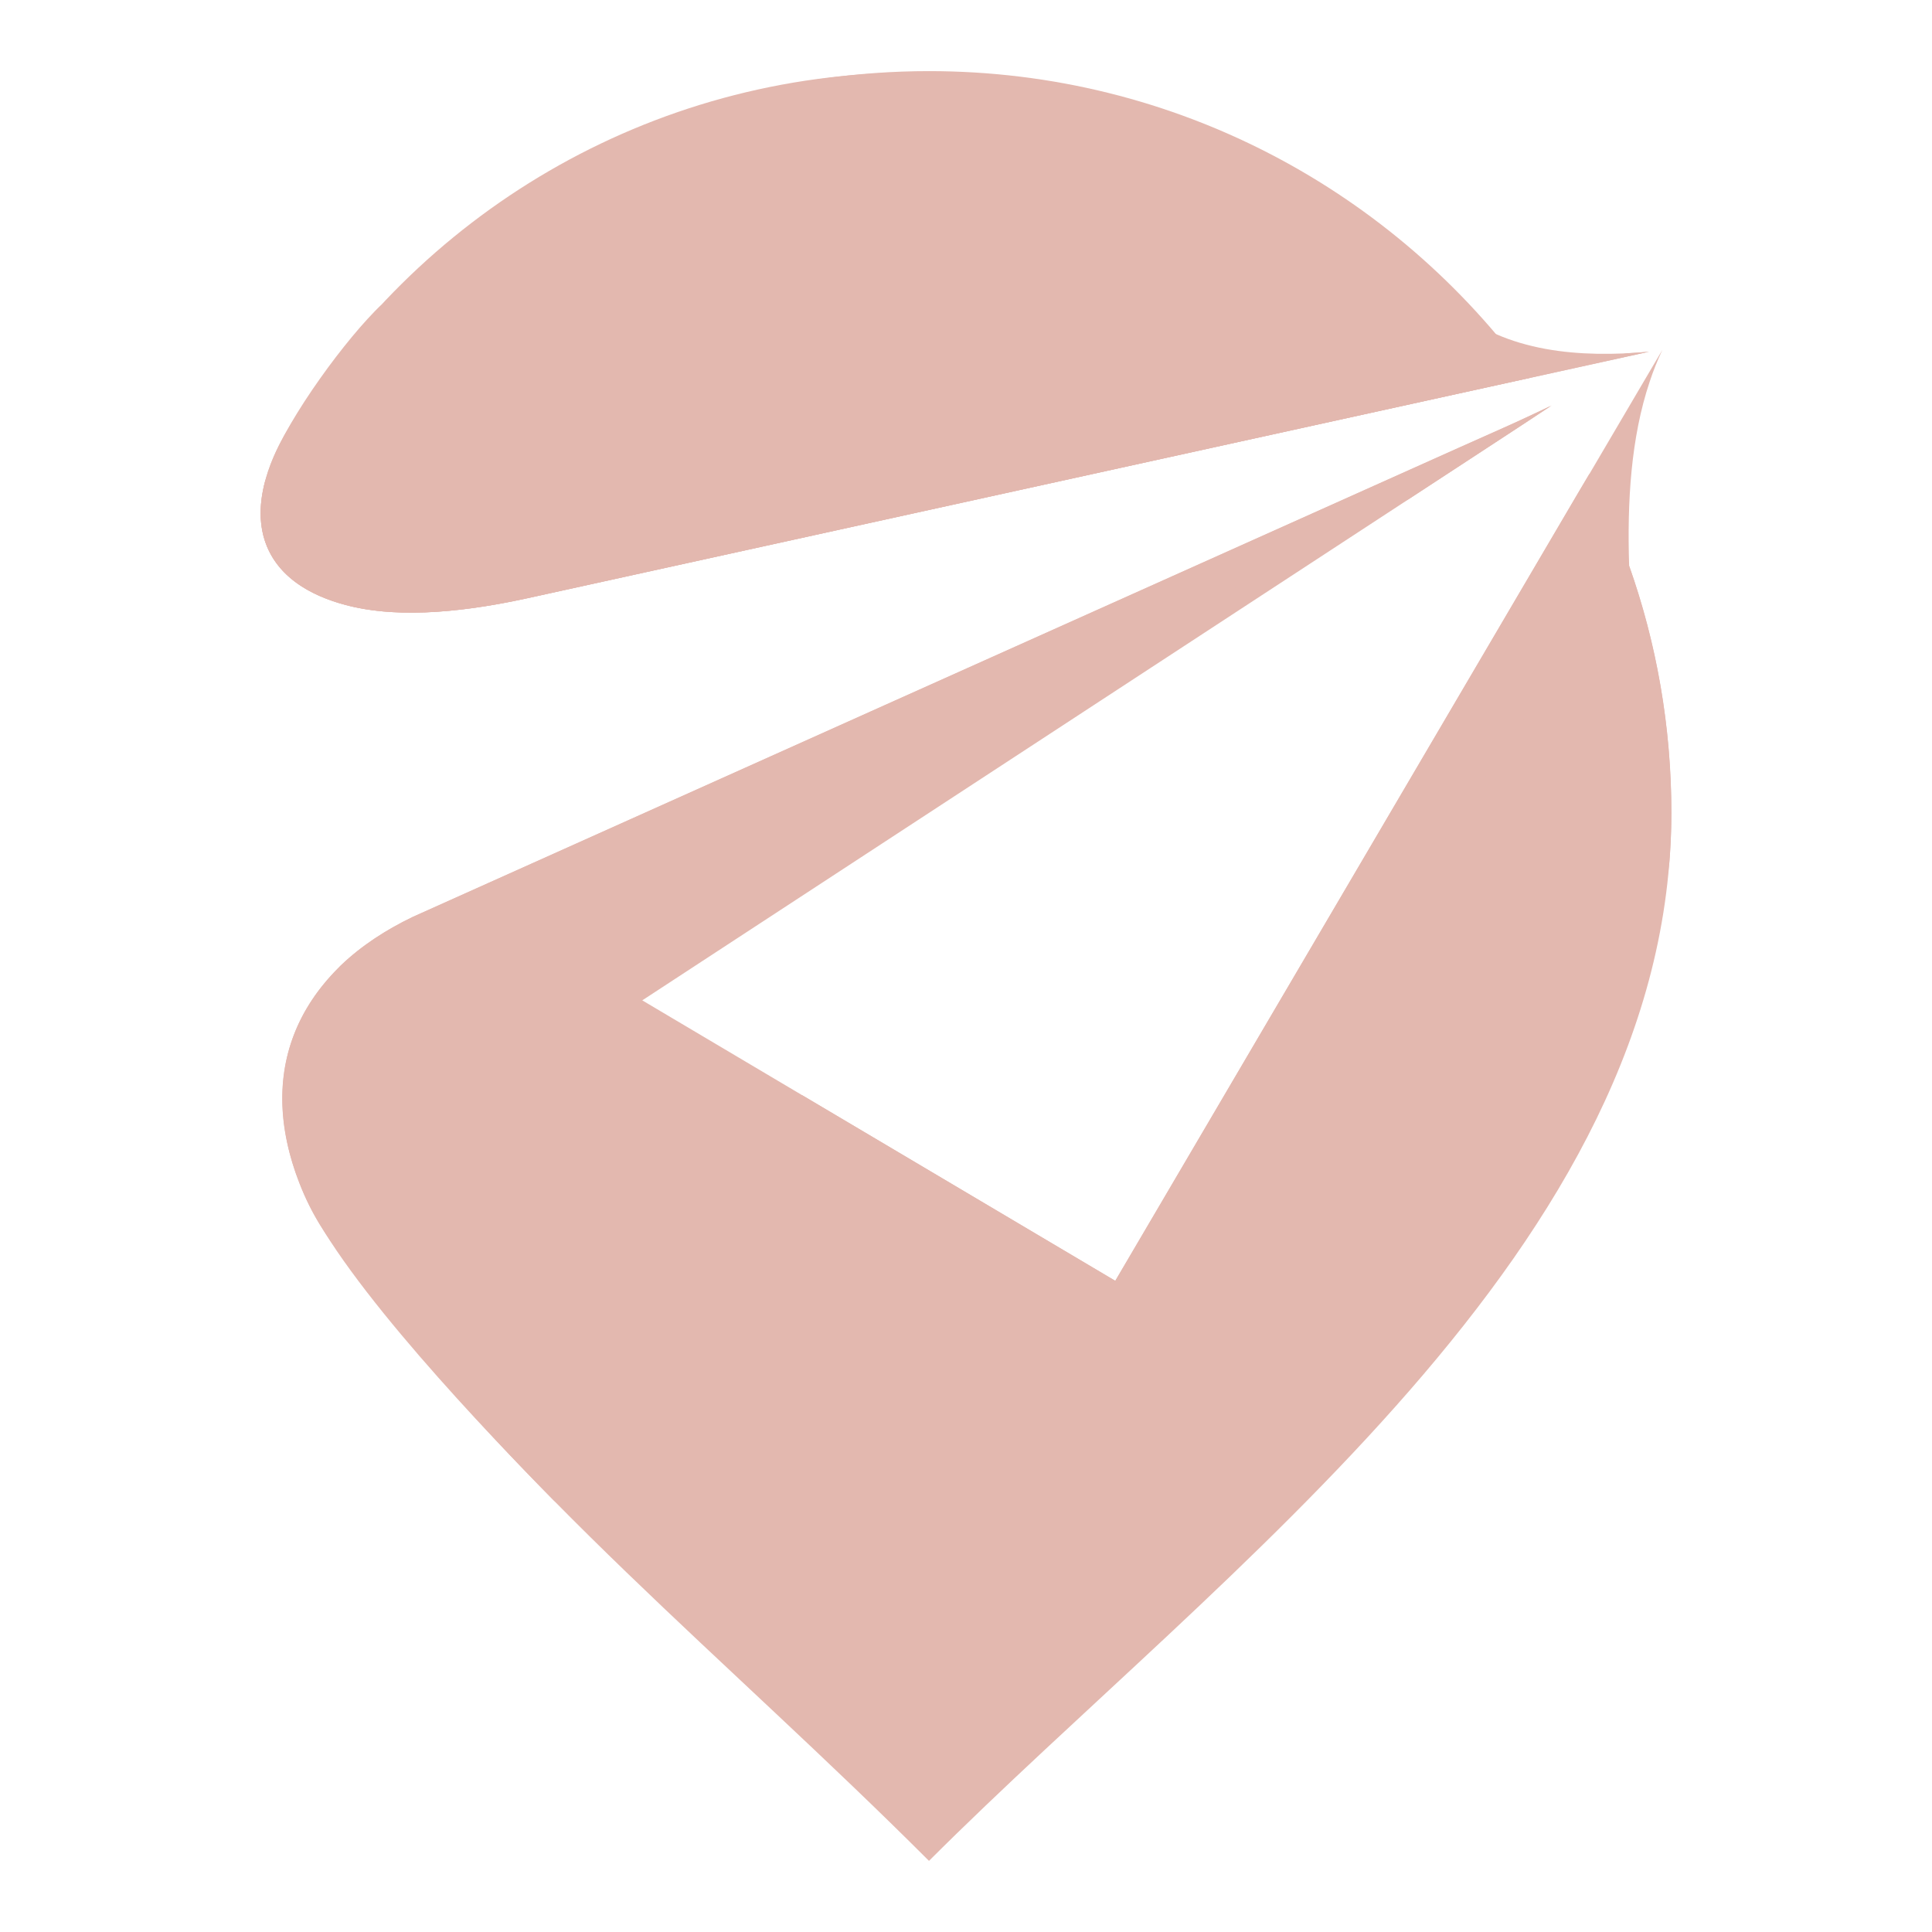
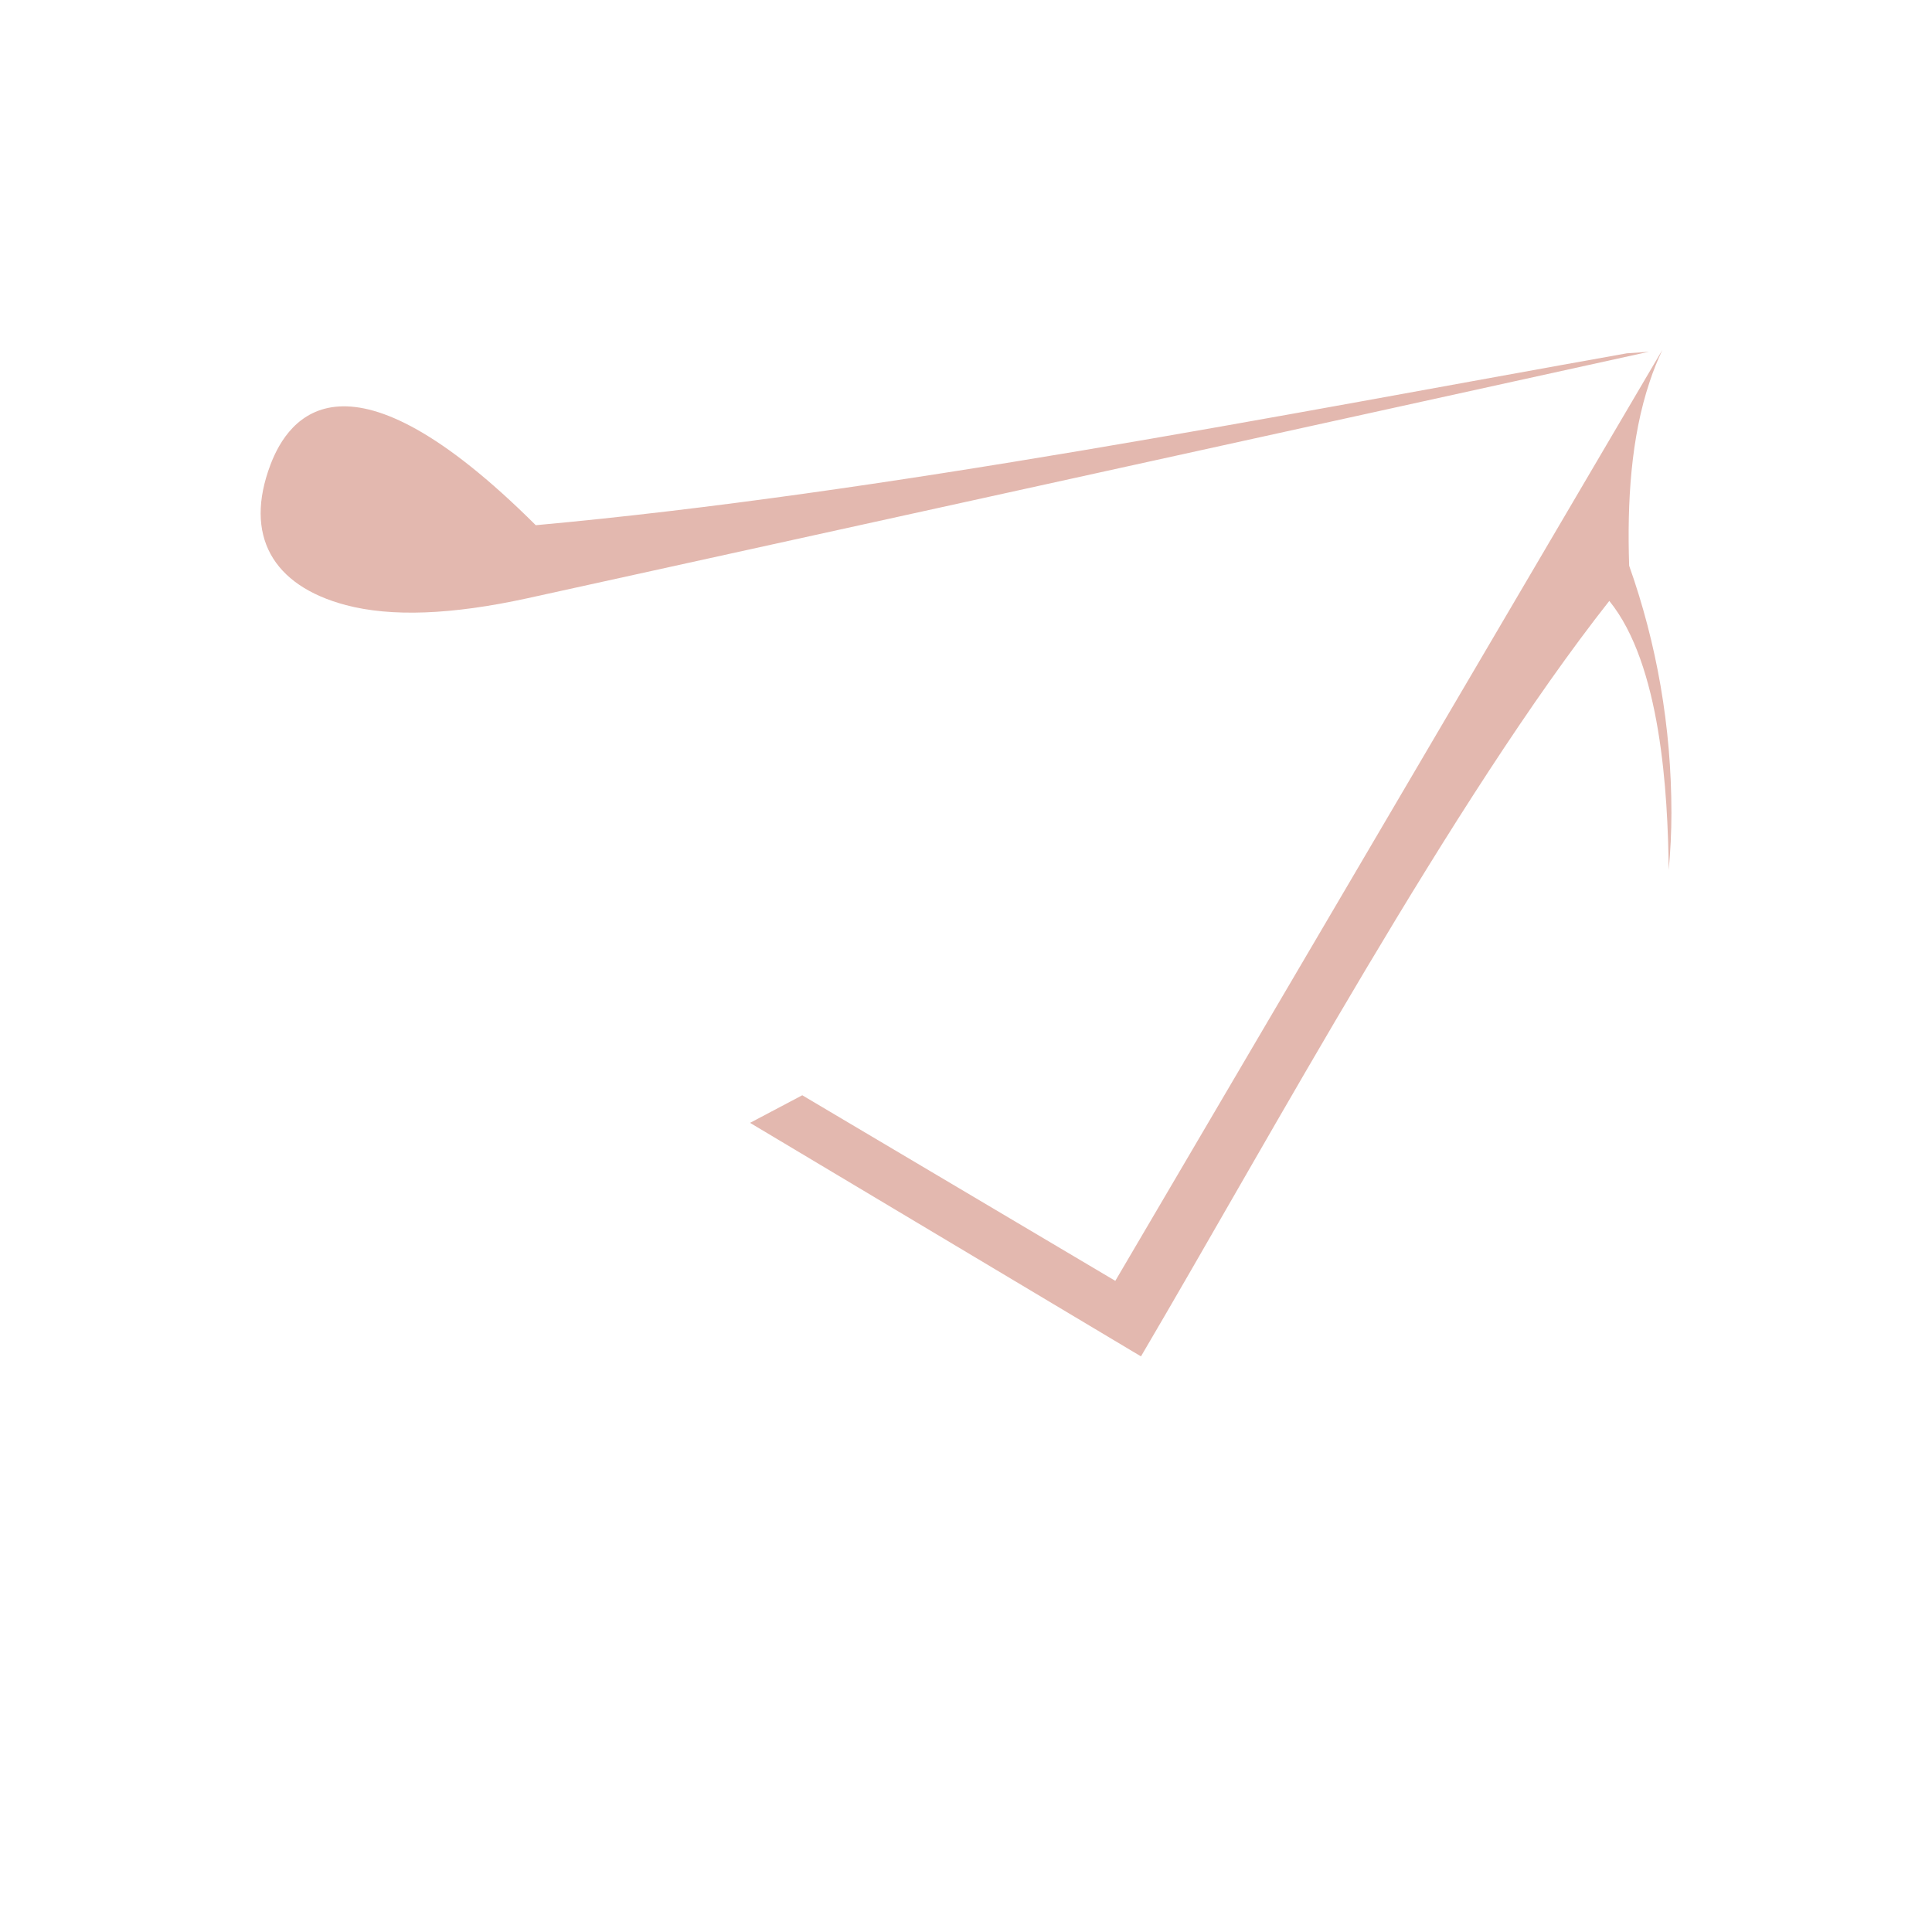
<svg xmlns="http://www.w3.org/2000/svg" version="1.1" id="Calque_1" x="0px" y="0px" width="32px" height="32px" viewBox="0 0 32 32" enable-background="new 0 0 32 32" xml:space="preserve">
  <g>
-     <path fill-rule="evenodd" clip-rule="evenodd" fill="#E3B8AF" d="M25.346,6.258c-2.234-3.078-5.863-5.08-9.958-5.08   c-4.812,0-8.978,2.763-10.996,6.787C4.274,8.404,4.295,8.79,4.447,9.109c0.202,0.428,0.634,0.739,1.273,0.91   c0.927,0.25,2.087,0.092,3.01-0.11L25.346,6.258z M24.296,7.638l-0.352,0.23l-13.306,8.701l2.649,1.571l5.185,3.074l7.665-13.049   c0.065-0.107,0.127-0.213,0.188-0.316c0.866,1.683,1.357,3.591,1.357,5.617c0,7.196-7.457,12.521-12.295,17.356   c-3.405-3.404-6.733-6.03-9.64-9.899c-0.347-0.461-0.575-0.779-0.788-1.326c-0.172-0.441-0.281-0.909-0.284-1.38   c-0.006-0.863,0.333-1.59,0.966-2.224c0.346-0.333,0.764-0.6,1.195-0.807l7.819-3.508l9.498-4.259   c0.507-0.227,1.018-0.446,1.517-0.689l0.003,0.003C25.217,7.038,24.756,7.336,24.296,7.638z" />
-     <path fill-rule="evenodd" clip-rule="evenodd" fill="#E3B8AF" d="M15.171,1.199c3.51,0,6.671,1.494,8.883,3.878   c0.879,0.77,2.144,0.85,3.258,0.749c-0.75,0.165-1.499,0.329-2.248,0.494h-0.001l0,0L8.731,9.909l0,0   c-1.25,0.273-2.251,0.312-3.003,0.112c-1.625-0.43-1.694-1.68-0.969-2.898C6.869,3.576,10.742,1.199,15.171,1.199" />
-     <path fill-rule="evenodd" clip-rule="evenodd" fill="#E3B8AF" d="M25.064,6.32l2.248-0.494c-0.277,0.023-0.365,0.024-0.367,0.026   C21.211,6.874,14.625,8.176,8.874,8.699C6.872,8.881,3.767,8.376,6.321,5.044C5.747,5.585,4.779,6.902,4.479,7.699   c-0.44,1.165,0.03,2,1.249,2.323c0.752,0.199,1.754,0.161,3.003-0.112L25.064,6.32z" />
-     <path fill-rule="evenodd" clip-rule="evenodd" fill="#E3B8AF" d="M7.616,22.76c-2.98-4.479-0.492-5.914,1.673-7.164   c4.234-2.444,11.981-6.223,14.044-7.329l1.813-1.186l0.555-0.365L25.1,6.998l-10.442,4.681l-7.818,3.508   c-1.992,0.956-2.656,2.676-1.791,4.62c0.637,1.435,3.04,3.948,4.146,5.067C8.343,23.715,7.8,23.025,7.616,22.76" />
+     <path fill-rule="evenodd" clip-rule="evenodd" fill="#E3B8AF" d="M25.064,6.32l2.248-0.494c-0.277,0.023-0.365,0.024-0.367,0.026   C21.211,6.874,14.625,8.176,8.874,8.699C5.747,5.585,4.779,6.902,4.479,7.699   c-0.44,1.165,0.03,2,1.249,2.323c0.752,0.199,1.754,0.161,3.003-0.112L25.064,6.32z" />
    <path fill-rule="evenodd" clip-rule="evenodd" fill="#E3B8AF" d="M18.473,21.215l-5.185-3.074l-0.865,0.457l6.475,3.868   c2.177-3.7,5.169-9.227,7.757-12.513c0.854,1.049,0.97,3.182,0.984,4.458c0.029-0.311,0.045-0.627,0.045-0.944   c0-1.438-0.246-2.816-0.7-4.097l0,0c-0.035-1.057,0.029-2.123,0.34-3.048c0.058-0.178,0.129-0.354,0.21-0.526   C27.54,5.781,21.444,16.159,18.473,21.215" />
  </g>
</svg>